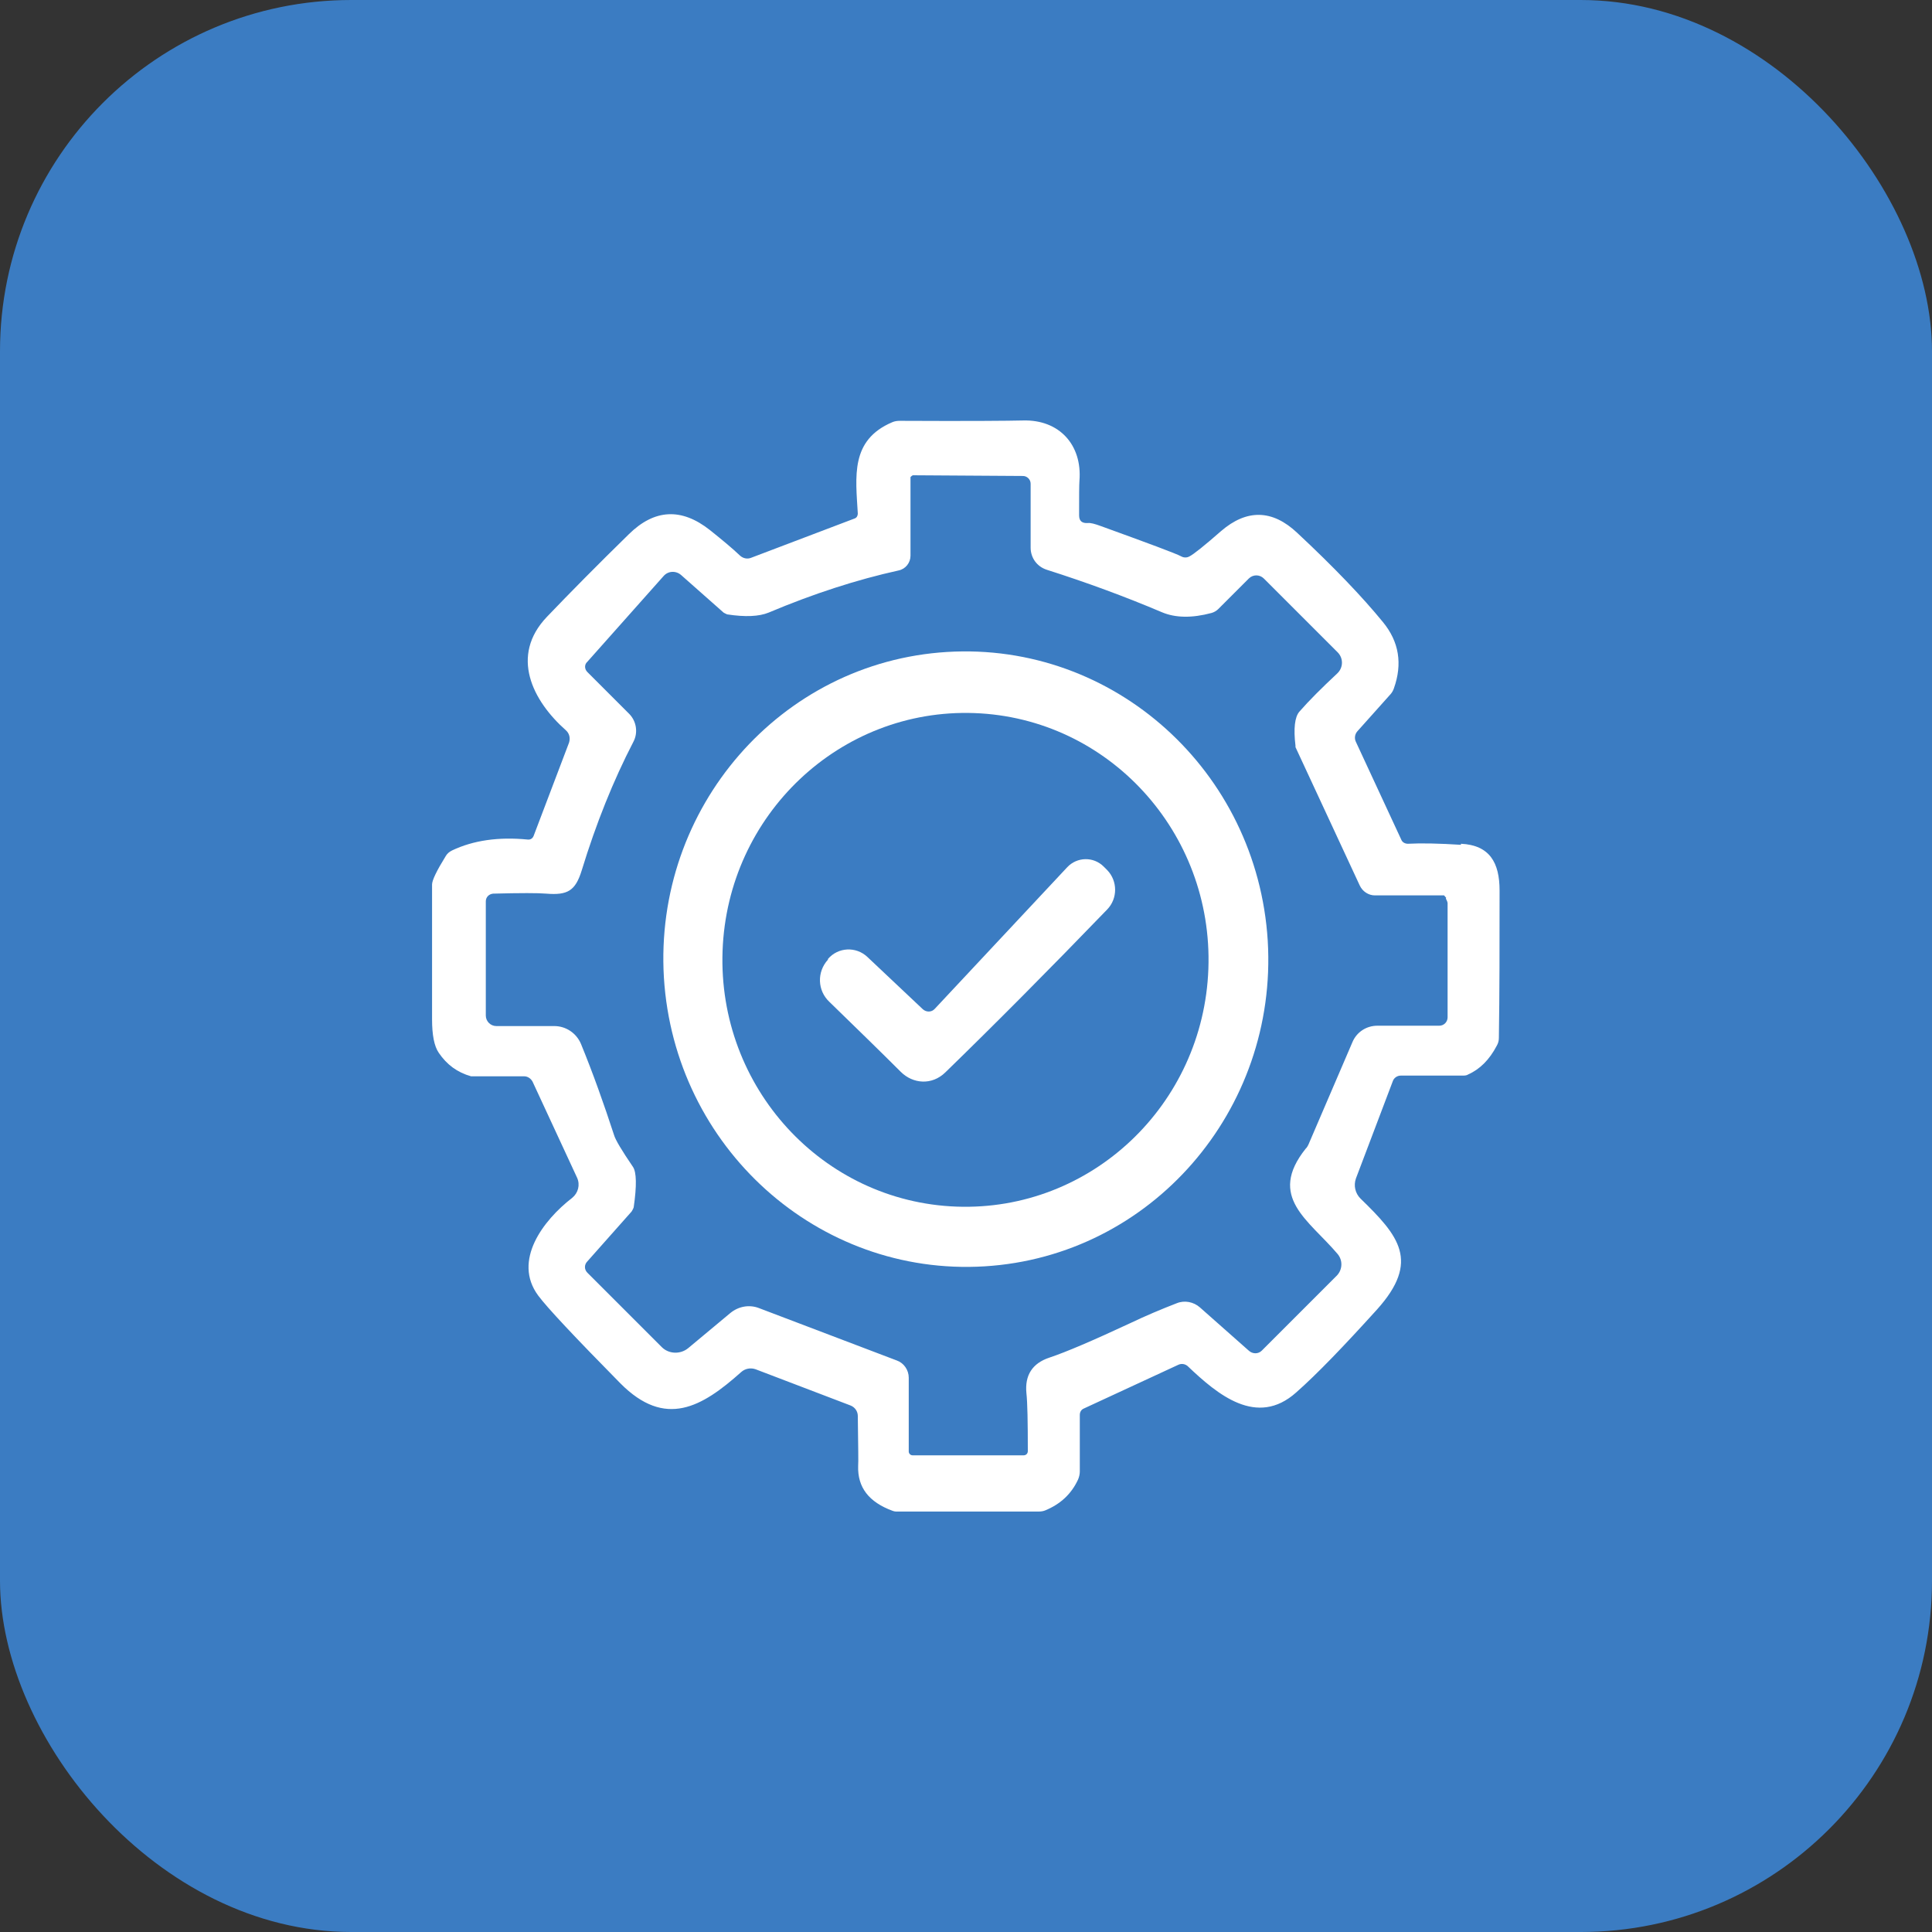
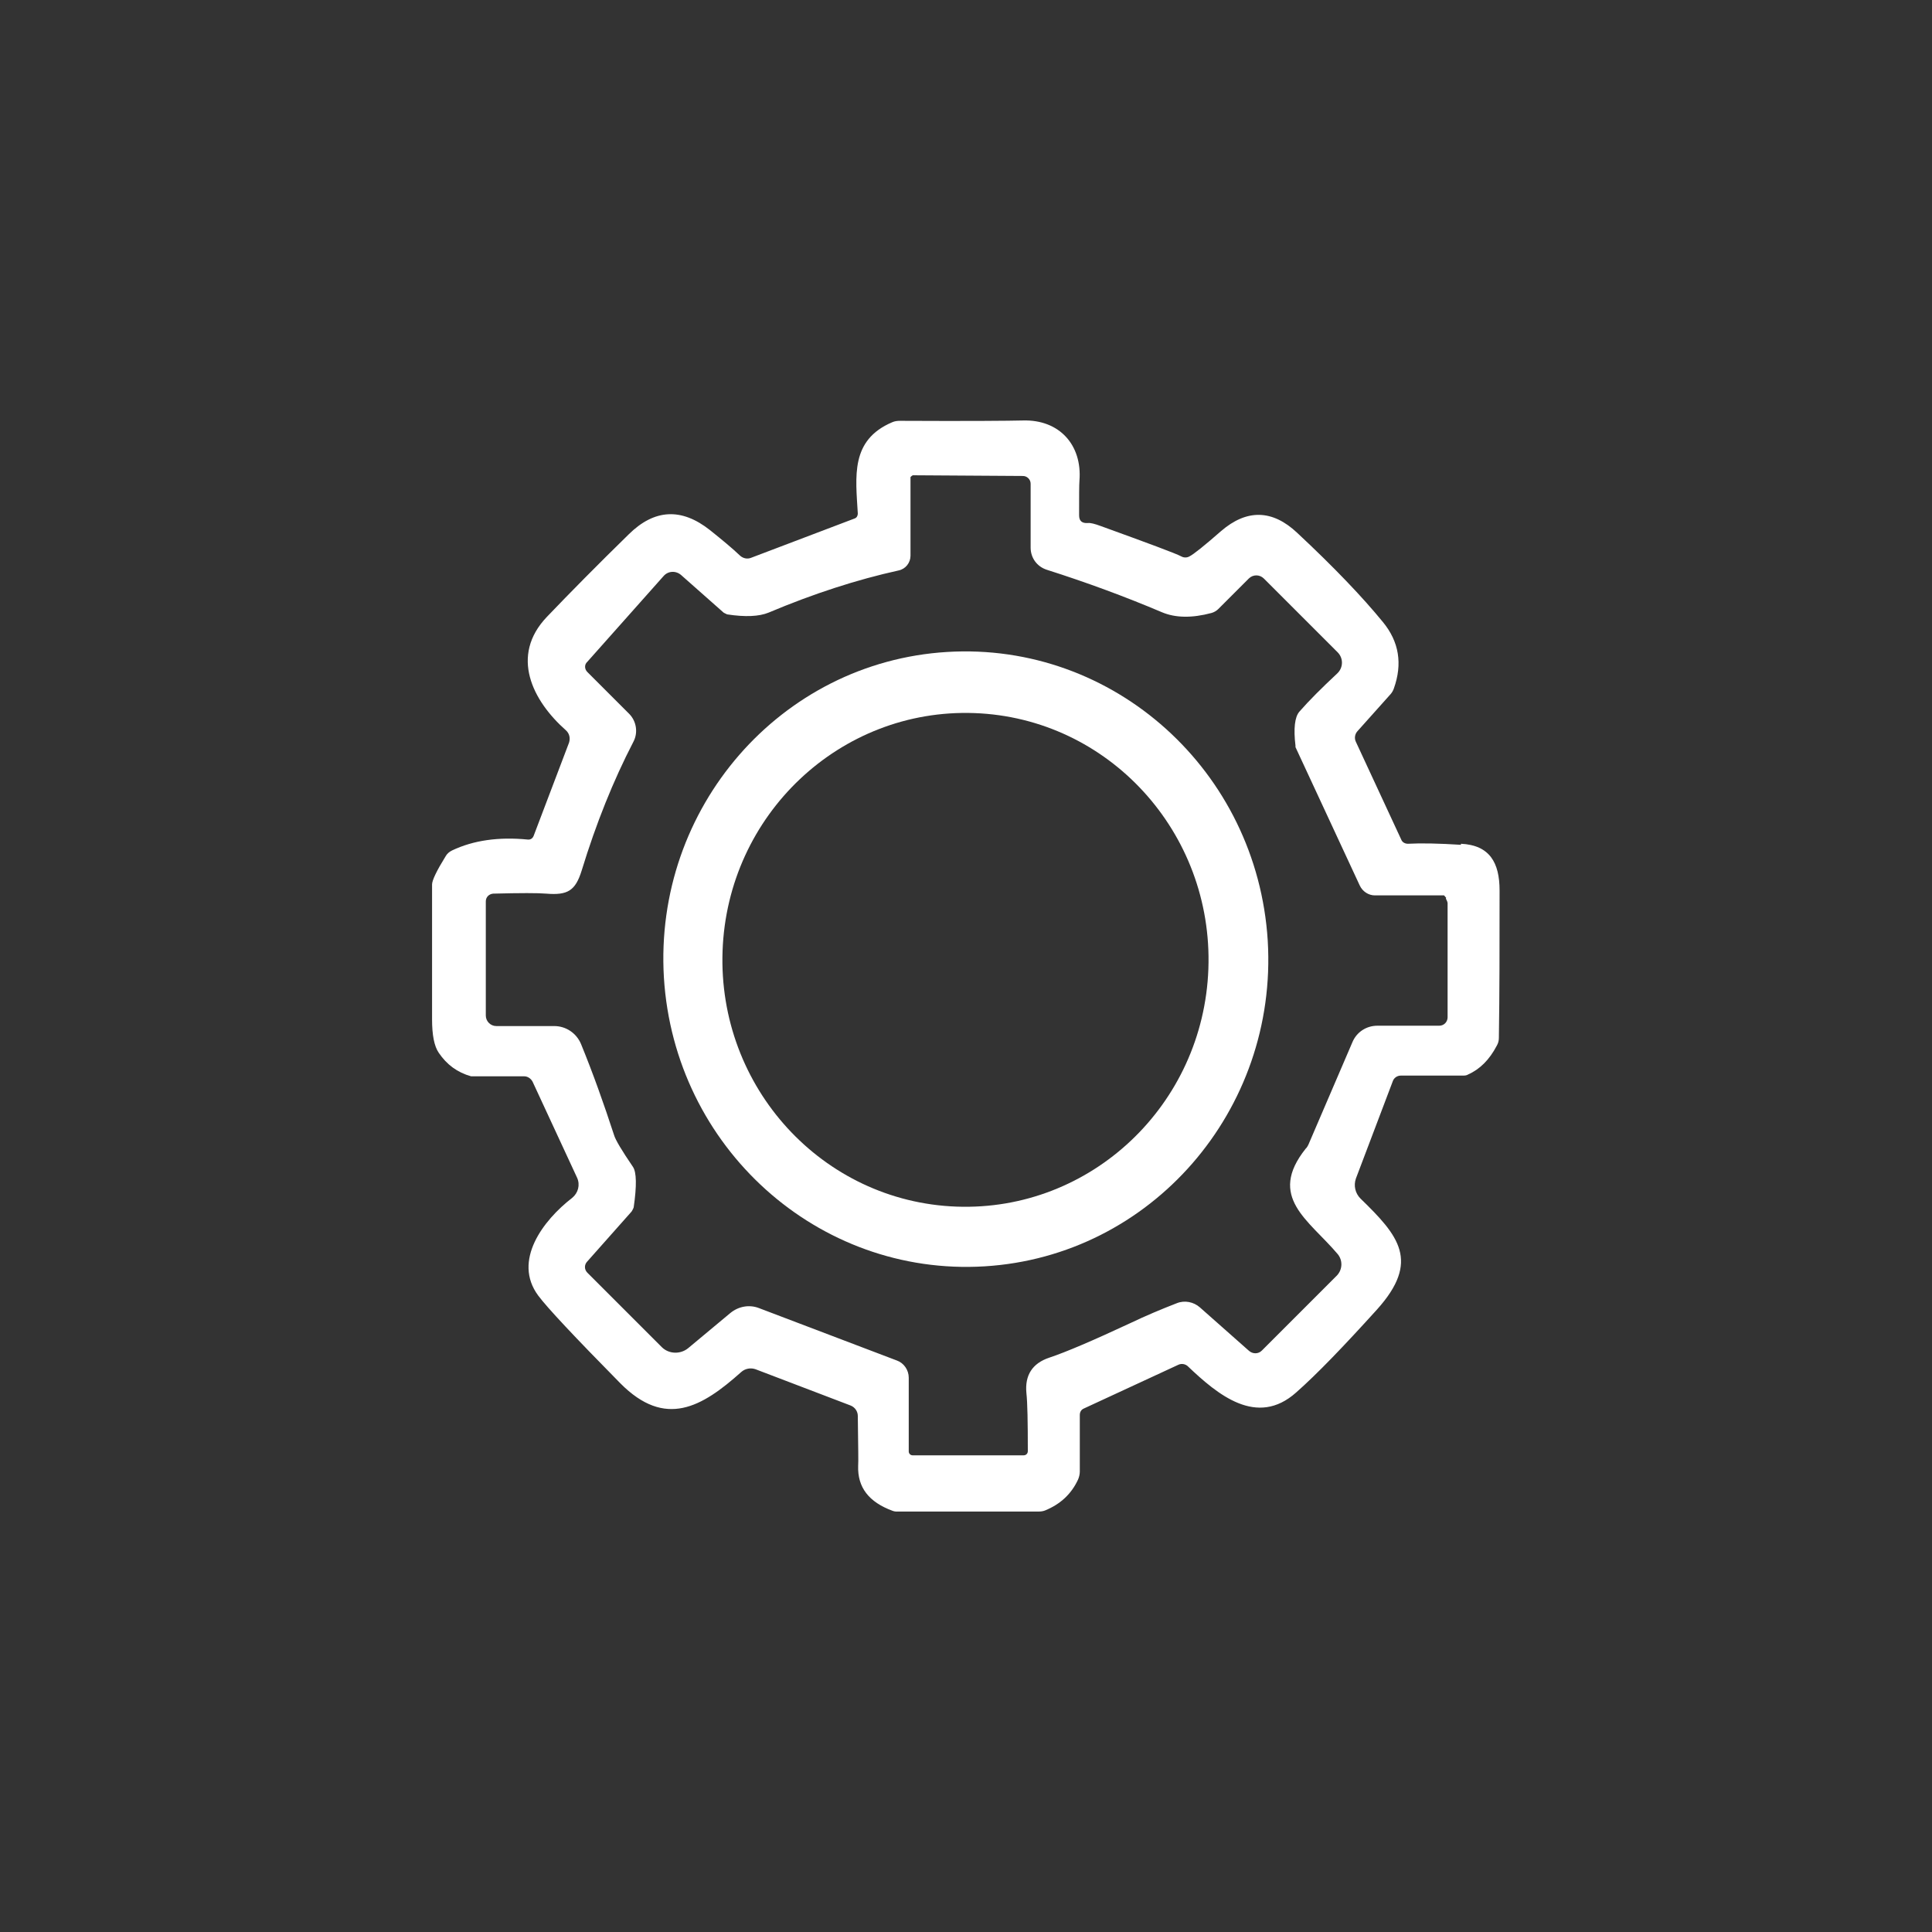
<svg xmlns="http://www.w3.org/2000/svg" id="Layer_2" data-name="Layer 2" viewBox="0 0 55 55">
  <rect x="0" y="0" width="55" height="55" fill="#333333" stroke="none" />
  <defs>
    <style>
      .cls-1 {
        fill: #fff;
      }

      .cls-2 {
        fill: #3b7cc2;
      }
    </style>
  </defs>
  <g id="Layer_1-2" data-name="Layer 1">
    <g>
-       <rect class="cls-2" width="55" height="55" rx="10" ry="10" />
      <g>
        <path class="cls-1" d="M41.59,24.05c-.62-.04-1.13-.05-1.51-.03-.08,0-.16-.04-.19-.12l-1.29-2.78c-.05-.1-.03-.22.04-.3l.93-1.04c.05-.05.09-.12.11-.18.25-.7.15-1.33-.31-1.89-.58-.71-1.39-1.56-2.44-2.54-.71-.67-1.44-.68-2.17-.05-.48.42-.78.66-.9.72-.07.04-.16.04-.23,0-.17-.09-.93-.37-2.28-.86-.19-.07-.31-.1-.38-.09-.17.01-.25-.06-.25-.22,0-.54,0-.87.01-.99.08-1.01-.57-1.74-1.61-1.71-.4.01-1.56.02-3.5.01-.08,0-.15.01-.22.04-1.2.51-1.04,1.55-.98,2.6,0,.06-.03.12-.09.14l-2.95,1.12c-.1.04-.22.02-.31-.06-.22-.21-.51-.45-.86-.73-.81-.64-1.58-.6-2.31.12-.89.87-1.67,1.66-2.33,2.35-1.06,1.11-.41,2.39.54,3.23.1.09.13.22.09.35l-1.01,2.66c-.03.07-.09.11-.17.1-.82-.08-1.54.02-2.15.31-.08.04-.14.09-.18.16-.26.42-.39.69-.39.81,0,1.17,0,2.45,0,3.84,0,.44.06.76.19.95.23.34.53.56.92.67,0,0,.02,0,.02,0h1.49c.1,0,.19.06.24.15l1.27,2.74c.09.2.03.43-.14.57-.83.64-1.7,1.79-.97,2.78.26.35,1.04,1.18,2.34,2.5,1.28,1.29,2.32.68,3.44-.32.11-.1.27-.13.41-.08l2.7,1.03c.13.05.21.17.21.3.01.86.02,1.33.01,1.42-.02.61.3,1.03.98,1.28.03.01.06.02.09.02h4.08c.06,0,.12-.01.17-.03.44-.18.75-.47.94-.88.03-.07.05-.15.05-.23v-1.61c0-.08.04-.15.11-.18l2.7-1.25c.09-.04.19-.02.26.04.85.81,1.97,1.75,3.09.75.59-.52,1.35-1.31,2.3-2.36,1.24-1.38.62-2.1-.47-3.16-.15-.15-.2-.37-.13-.57l1.05-2.77c.03-.09.12-.16.23-.16h1.79s.08,0,.12-.03c.34-.15.61-.42.82-.82.04-.07.06-.14.06-.22.02-1.25.02-2.64.02-4.2,0-.79-.28-1.29-1.1-1.33ZM41.16,25.58s.05.09.05.13v3.25c0,.13-.1.24-.24.24h-1.76c-.31,0-.59.18-.71.47l-1.25,2.91s-.04.09-.08.12c-1.1,1.38.09,2.03.91,3,.15.18.14.44-.02.61l-2.14,2.14c-.1.1-.26.1-.37,0l-1.39-1.23c-.18-.16-.44-.21-.66-.12-.44.17-.89.36-1.33.57-1.05.49-1.82.82-2.3.98-.48.16-.7.5-.65,1.01.03.27.04.82.04,1.65,0,.07-.05.12-.12.12h-3.16c-.06,0-.11-.05-.11-.11v-2.1c0-.22-.14-.42-.34-.49l-3.92-1.49c-.28-.11-.59-.05-.82.14l-1.2,1c-.22.18-.55.17-.75-.03l-2.12-2.12c-.09-.09-.09-.23,0-.32l1.26-1.42s.05-.08.06-.12c.09-.62.08-1-.02-1.15-.32-.47-.5-.77-.54-.91-.29-.89-.6-1.76-.94-2.59-.13-.31-.43-.51-.76-.51h-1.65c-.17,0-.3-.14-.3-.3v-3.25c0-.12.09-.21.21-.22.78-.02,1.28-.02,1.51,0,.61.05.83-.08,1.01-.66.41-1.34.9-2.56,1.47-3.66.14-.26.09-.59-.12-.8l-1.19-1.19c-.08-.08-.09-.21,0-.29l2.17-2.44c.13-.15.35-.16.5-.03l1.21,1.07s.07.04.1.05c.52.08.91.06,1.18-.05,1.28-.54,2.52-.94,3.7-1.2.2-.04.34-.22.34-.42v-2.24s.06-.06.08-.05l3.12.02c.12,0,.22.1.22.22v1.82c0,.29.18.54.46.63,1.13.36,2.22.76,3.28,1.21.38.16.85.17,1.41.02.07-.02.14-.06.19-.11l.87-.87c.12-.12.31-.12.43,0l2.1,2.1c.17.17.16.44-.01.6-.45.42-.81.78-1.08,1.09-.13.15-.17.48-.11.97,0,.01,0,.03,0,.04l1.83,3.94c.08.17.25.28.43.28h1.97s.06.07.06.07Z" />
        <path class="cls-1" d="M26.96,18.56c-4.74.29-8.35,4.44-8.06,9.27.3,4.83,4.38,8.51,9.13,8.22,4.74-.29,8.35-4.44,8.06-9.27-.3-4.83-4.38-8.51-9.13-8.22ZM27.23,34.35c-3.82-.14-6.8-3.4-6.66-7.28.14-3.88,3.35-6.91,7.17-6.77,3.82.14,6.8,3.4,6.66,7.28-.14,3.88-3.35,6.91-7.17,6.77Z" />
-         <path class="cls-1" d="M31.42,24.67c-.29-.29-.76-.28-1.04.02l-3.77,4.03c-.09.1-.24.1-.34.01l-1.58-1.49c-.32-.3-.83-.28-1.12.06v.02c-.32.35-.3.88.04,1.2.76.74,1.44,1.4,2.03,1.99.35.35.89.39,1.27.02,1.41-1.37,2.95-2.92,4.61-4.64.3-.31.3-.81,0-1.12l-.09-.09Z" />
      </g>
    </g>
  </g>
</svg>